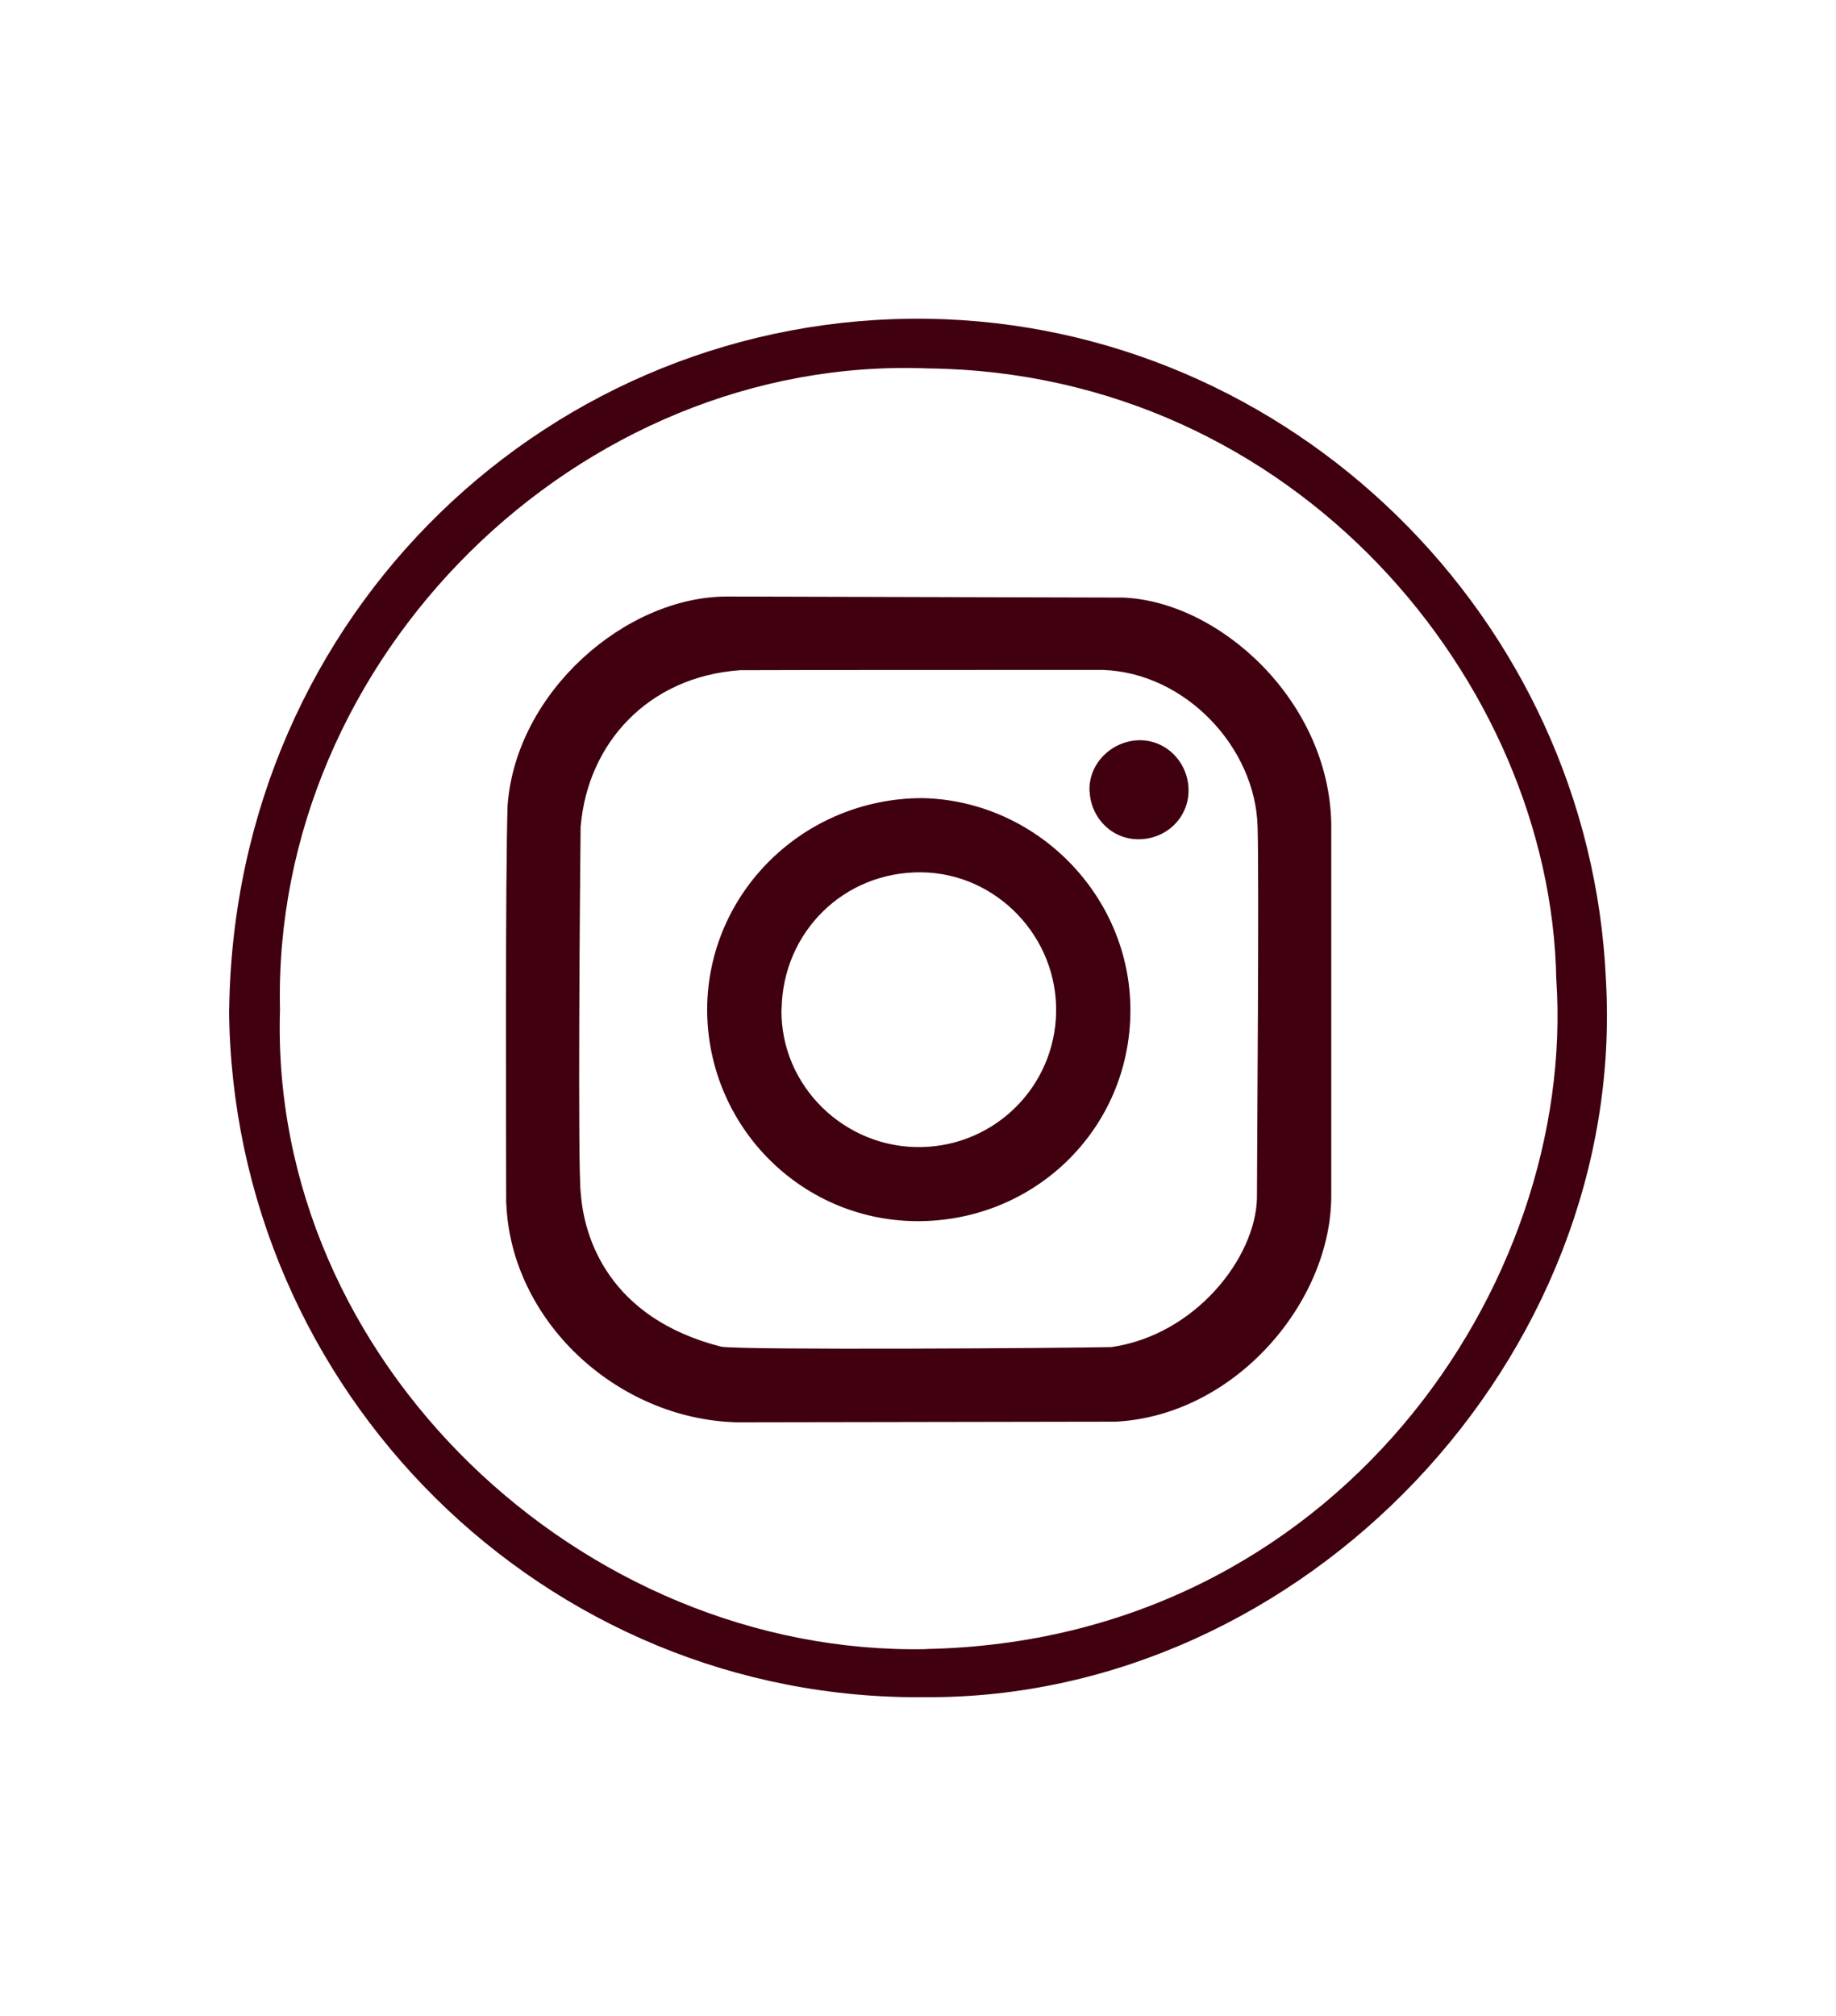
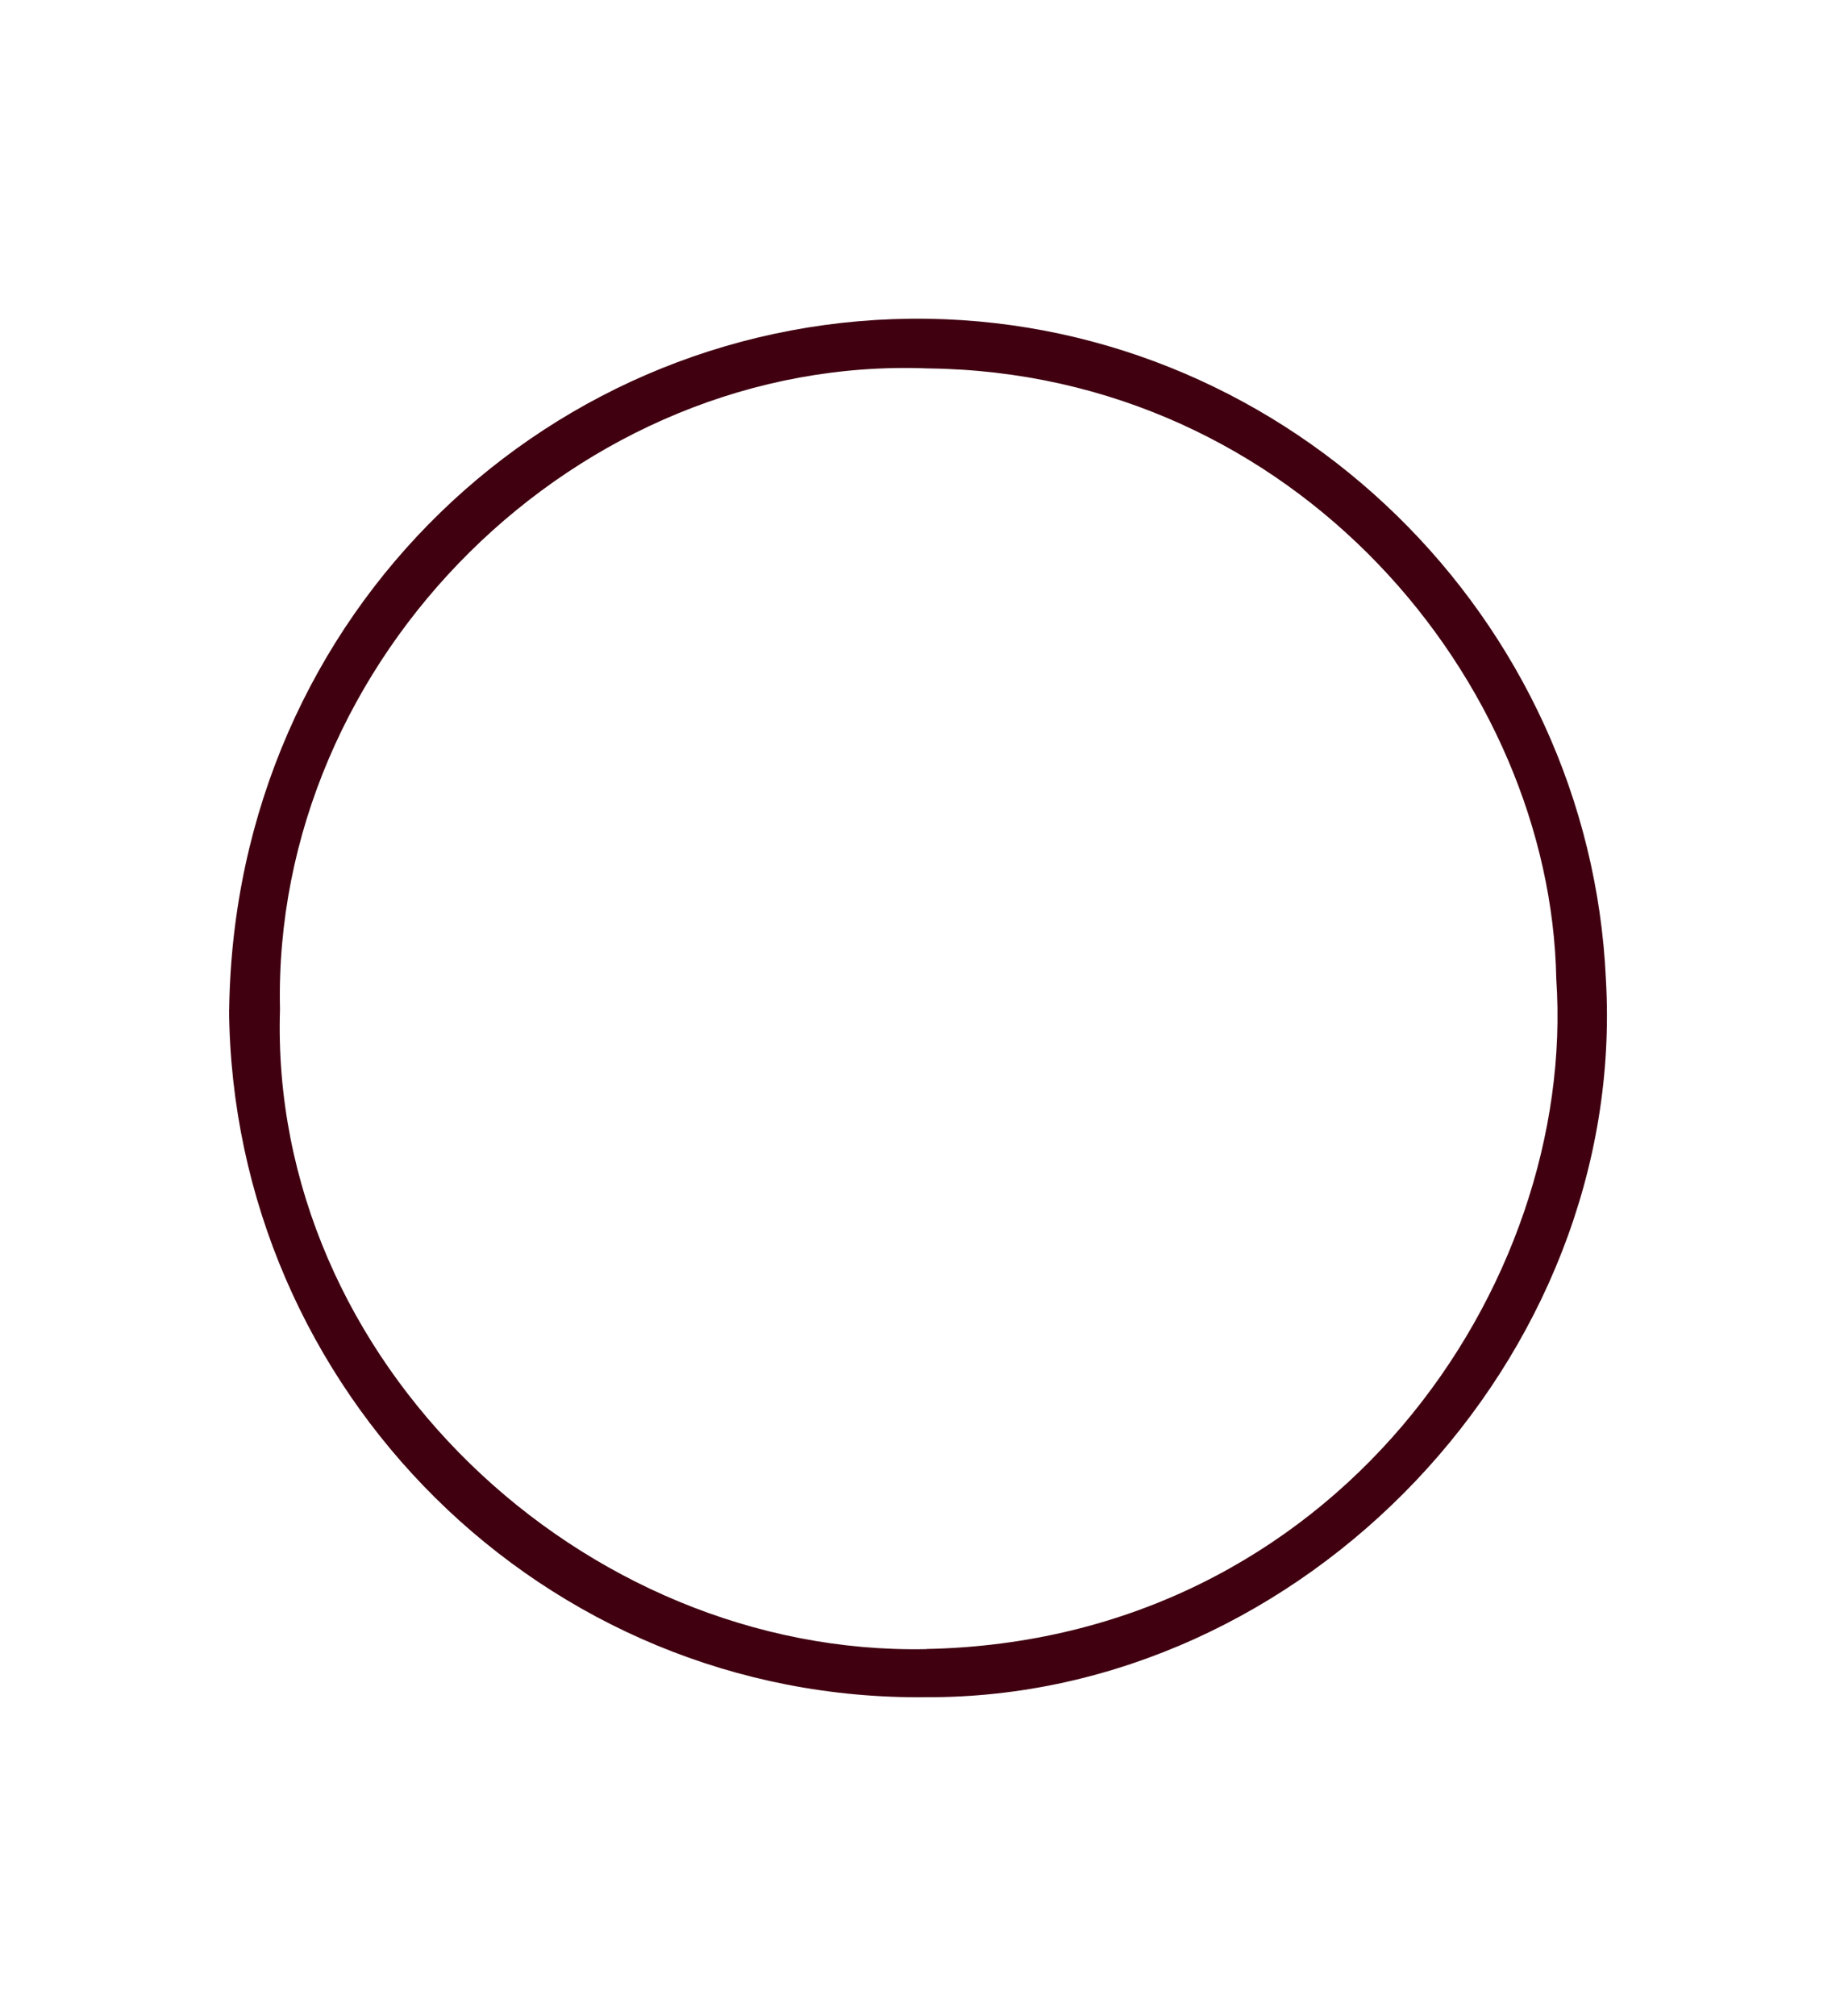
<svg xmlns="http://www.w3.org/2000/svg" id="Layer_1" data-name="Layer 1" viewBox="0 0 140.59 154.32">
  <defs>
    <style>
      .cls-1 {
        fill-rule: evenodd;
      }

      .cls-1, .cls-2 {
        fill: #400010;
      }
    </style>
  </defs>
-   <path class="cls-2" d="M70.94,126.23c-26.33.53-50.35-22.05-49.5-48.96-.63-26.91,22.86-50.12,49.61-49.07,28.23.32,47.71,24.06,48.12,46.73,1.6,23.44-16.94,50.66-48.23,51.29ZM17.54,77.27c.24,29.19,24.11,52.98,53.4,52.64,28.86.11,53.72-25.95,52.03-54.96-1.26-27.65-24.12-50.13-51.92-50.55-28.65-.42-53.08,22.37-53.5,52.86h0Z" />
-   <path class="cls-1" d="M44.47,63.22c.54-6.3,5.13-11.42,12.2-11.92,3.07-.02,23.47-.02,27.8-.02,6.29.22,11.67,5.91,11.83,12.01.12,4.22-.04,23.99-.05,28.44-.12,4.55-4.71,10.45-11.14,11.38-3.63.08-27.96.25-29.89-.03-8.65-2.21-10.48-8.38-10.74-11.66-.26-1.71-.06-24.53-.02-28.21h0ZM38.77,92.13c.35,8.87,8.34,16.48,17.65,16.74l29.01-.05c9.14-.47,16.49-9.14,16.51-17.26v-28.51c-.17-9.41-8.56-17.02-15.96-17.31l-30.26-.08c-7.82-.02-16.21,7.32-16.85,15.97-.18,5.27-.12,25.2-.11,30.5ZM59.85,77.26c.08-5.89,4.75-10.56,10.73-10.49,5.76.08,10.41,4.97,10.29,10.74-.11,5.63-4.64,10.18-10.31,10.29-5.86.12-10.8-4.66-10.72-10.54h0ZM54.15,77.25c0,9.03,7.35,16.38,16.43,16.22,8.85-.16,15.95-7.18,15.98-16.09.03-8.82-7.2-16.13-15.97-16.29-9.06.03-16.4,7.24-16.44,16.16ZM83.44,60.6c.1,2.02,1.71,3.66,3.77,3.64,2.11-.02,3.76-1.63,3.8-3.66.05-2.11-1.62-3.95-3.78-3.92-2.1.04-3.91,1.79-3.8,3.93h0Z" />
+   <path class="cls-2" d="M70.94,126.23c-26.33.53-50.35-22.05-49.5-48.96-.63-26.91,22.86-50.12,49.61-49.07,28.23.32,47.71,24.06,48.12,46.73,1.6,23.44-16.94,50.66-48.23,51.29ZM17.54,77.27c.24,29.19,24.11,52.98,53.4,52.64,28.86.11,53.72-25.95,52.03-54.96-1.26-27.65-24.12-50.13-51.92-50.55-28.65-.42-53.08,22.37-53.5,52.86Z" />
</svg>